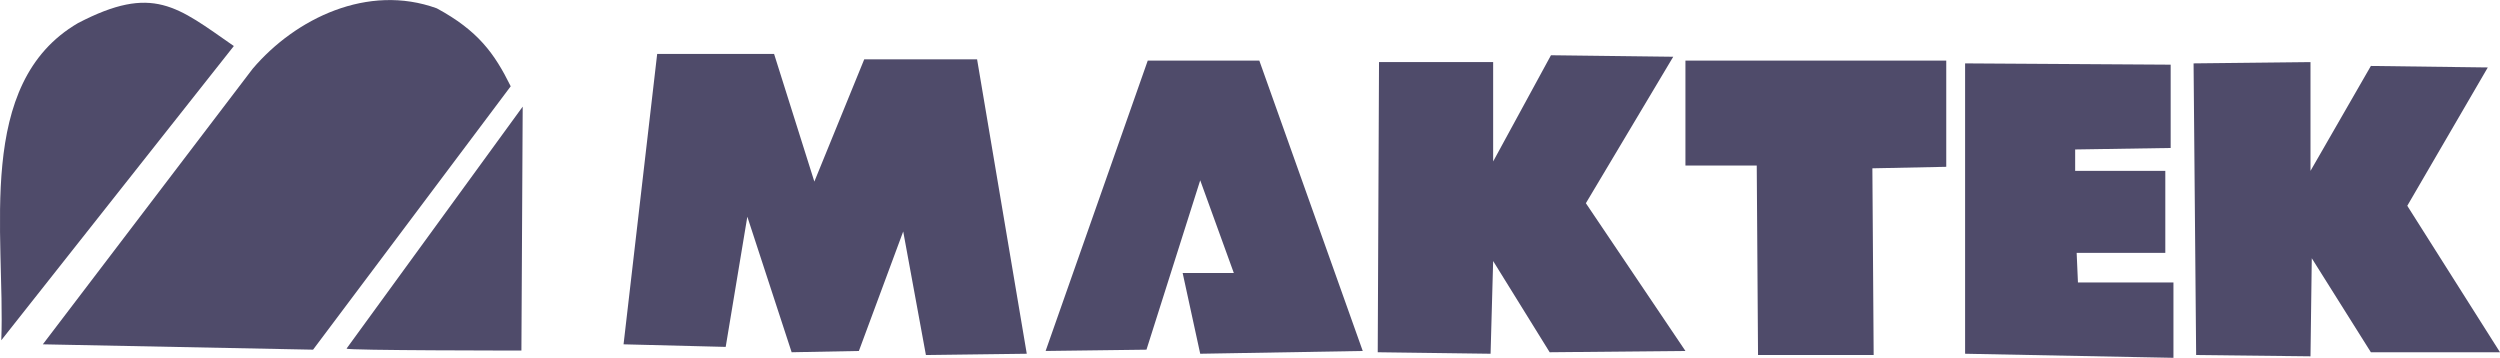
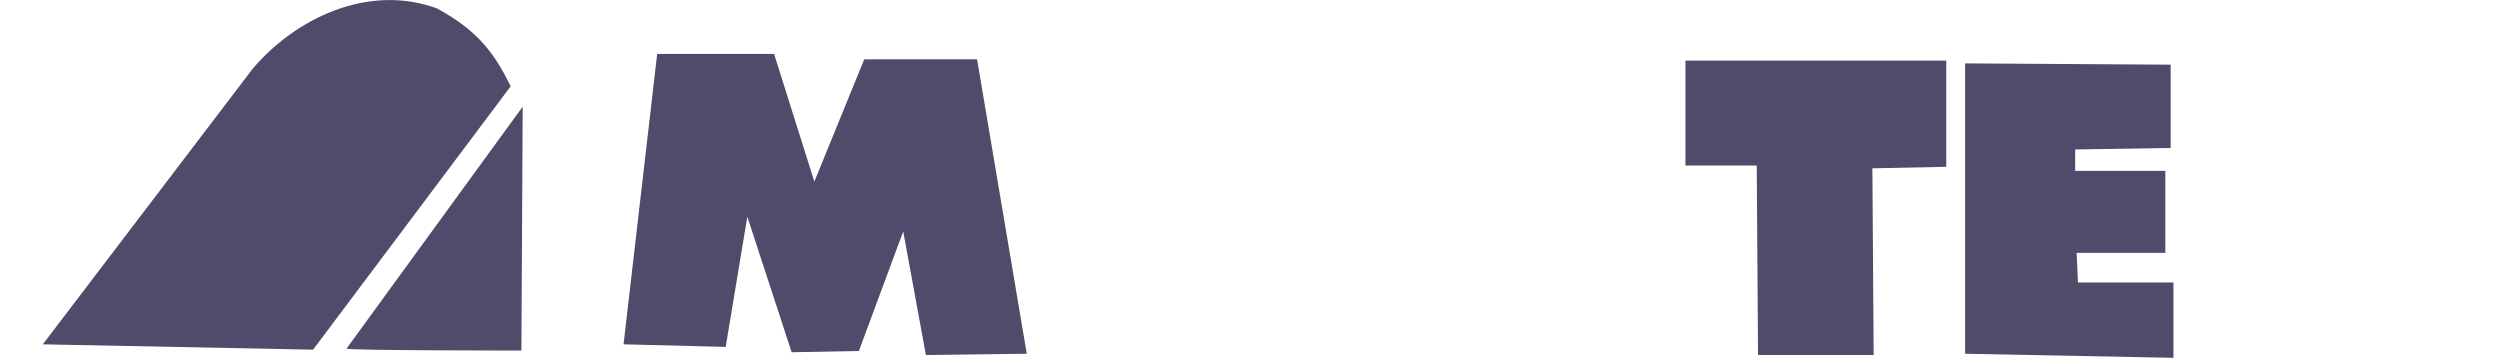
<svg xmlns="http://www.w3.org/2000/svg" id="Layer_1" viewBox="0 0 116.75 16.71">
  <defs>
    <style>.cls-1{fill:#4f4b6a;fill-rule:evenodd;}</style>
  </defs>
-   <path class="cls-1" d="m.06,15.89C.25,10.94-1.19,3.9,3.64,1.08c3.51-1.83,4.63-.77,7.28,1.07L.06,15.89H.06Z" />
  <path class="cls-1" d="m2,16.08l12.62.25,9.23-12.3c-.76-1.54-1.53-2.6-3.45-3.64-3.22-1.17-6.6.47-8.6,2.82L2,16.08h0Z" />
  <path class="cls-1" d="m16.19,16.27l8.22-11.29-.06,11.39s-8.22,0-8.16-.09h0Z" />
  <polygon class="cls-1" points="29.12 16.08 30.69 2.52 36.15 2.52 38.03 8.48 40.36 2.77 45.63 2.77 47.95 16.52 43.24 16.58 42.18 10.81 40.11 16.39 36.97 16.45 34.9 10.12 33.89 16.2 29.12 16.08 29.12 16.08" />
-   <polygon class="cls-1" points="48.83 16.39 53.6 2.83 58.81 2.83 63.64 16.39 56.05 16.52 55.23 12.75 57.62 12.75 56.05 8.42 53.54 16.33 48.83 16.39 48.83 16.39" />
-   <polygon class="cls-1" points="64.34 16.45 64.4 2.9 69.73 2.9 69.73 7.54 72.43 2.58 78.14 2.65 74.06 9.49 78.71 16.39 72.37 16.45 69.73 12.19 69.61 16.52 64.34 16.45 64.34 16.45" />
  <polygon class="cls-1" points="78.71 2.83 90.89 2.83 90.89 7.79 87.44 7.86 87.5 16.58 82.1 16.58 82.04 7.73 78.71 7.73 78.71 2.83 78.71 2.83" />
  <polygon class="cls-1" points="91.77 2.96 101.37 3.02 101.37 6.91 96.91 6.98 96.91 7.98 101.12 7.98 101.12 11.81 96.98 11.81 97.04 13.19 101.5 13.19 101.5 16.71 91.77 16.52 91.77 2.96 91.77 2.96" />
-   <polygon class="cls-1" points="102.44 2.96 107.9 2.9 107.9 7.98 110.72 3.08 116.18 3.15 112.42 9.61 116.75 16.45 110.72 16.45 107.96 12.06 107.9 16.64 102.56 16.58 102.44 2.96 102.44 2.96" />
</svg>